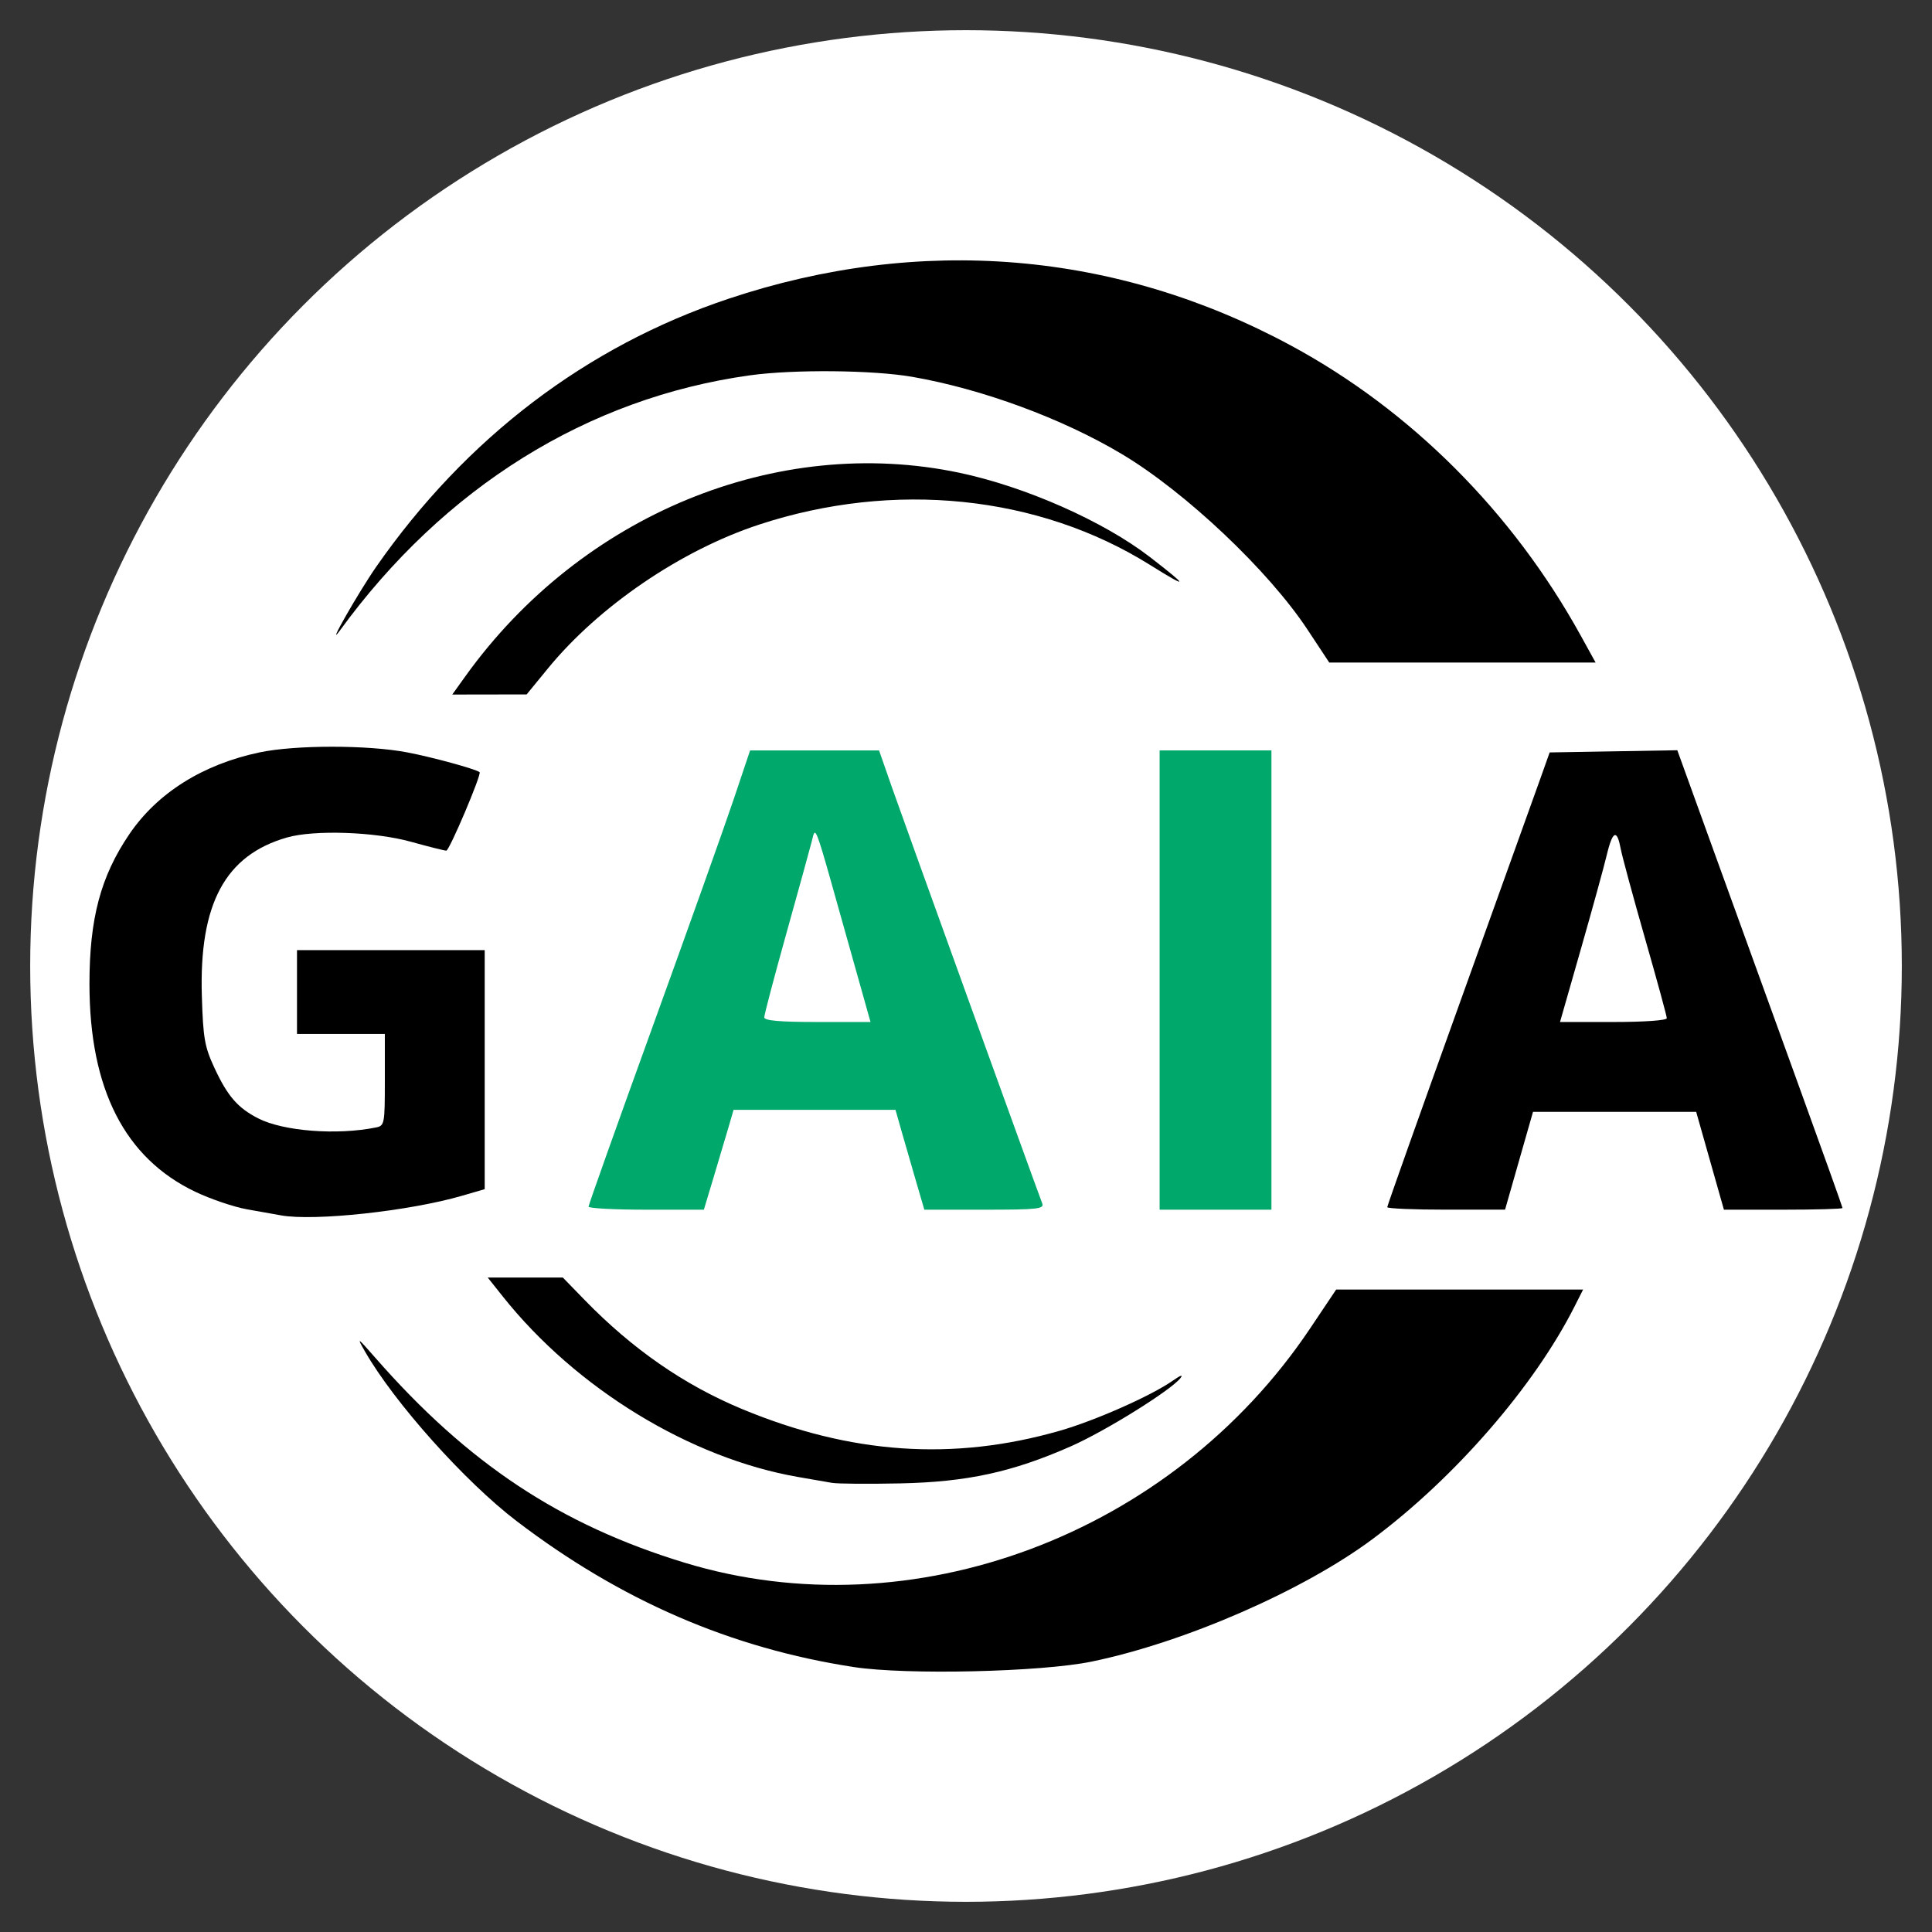
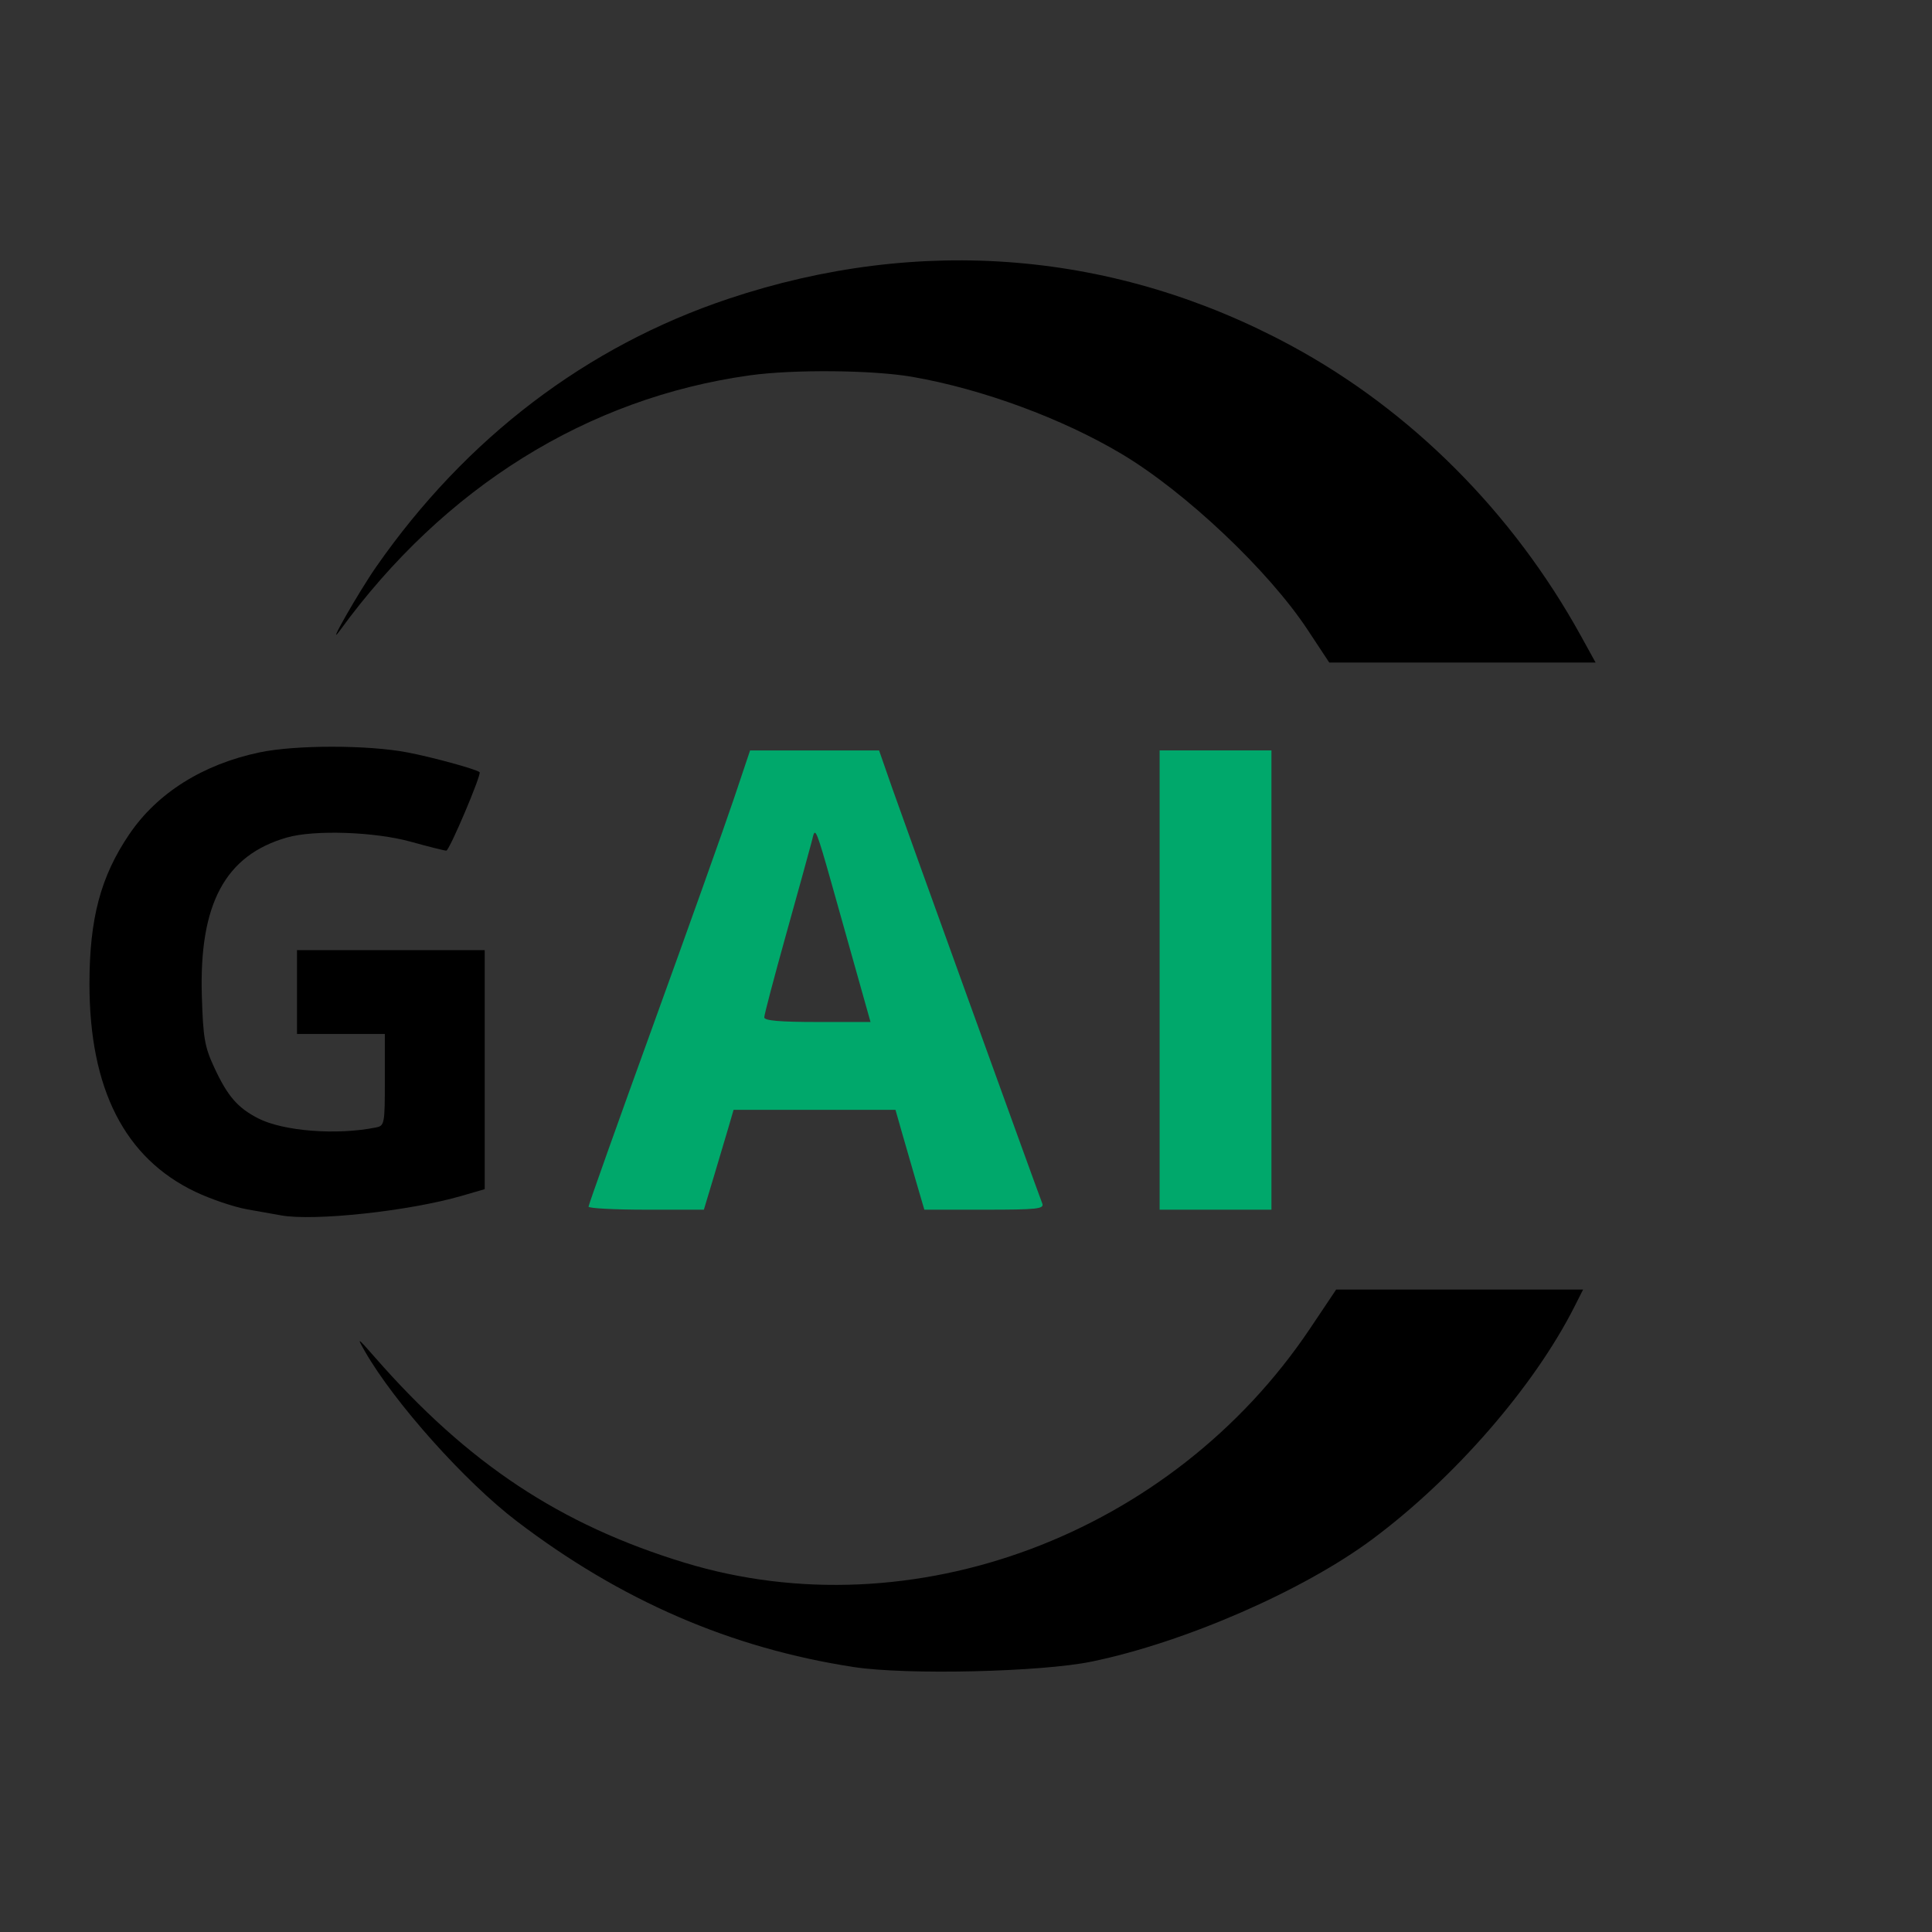
<svg xmlns="http://www.w3.org/2000/svg" xmlns:ns1="http://www.inkscape.org/namespaces/inkscape" xmlns:ns2="http://sodipodi.sourceforge.net/DTD/sodipodi-0.dtd" width="128mm" height="128mm" viewBox="0 0 128 128" version="1.1" id="svg1" xml:space="preserve" ns1:export-filename="favicon-16x16.png" ns1:export-xdpi="3.175" ns1:export-ydpi="3.175" ns1:version="1.3.2 (1:1.3.2+202404261509+091e20ef0f)" ns2:docname="logo-gamma.svg">
  <rect x="0" y="0" width="128" height="128" fill="#333333" stroke="none" />
  <ns2:namedview id="namedview1" pagecolor="#ffffff" bordercolor="#999999" borderopacity="1" ns1:showpageshadow="2" ns1:pageopacity="0" ns1:pagecheckerboard="0" ns1:deskcolor="#d1d1d1" ns1:document-units="mm" ns1:zoom="1.0280952" ns1:cx="255.32654" ns1:cy="328.27698" ns1:window-width="1920" ns1:window-height="956" ns1:window-x="0" ns1:window-y="32" ns1:window-maximized="1" ns1:current-layer="layer1" showgrid="true">
    <ns1:grid id="grid10" units="mm" originx="0" originy="0" spacingx="8" spacingy="8" empcolor="#0099e5" empopacity="0.302" color="#0099e5" opacity="0.149" empspacing="4" dotted="false" gridanglex="30" gridanglez="30" visible="true" />
  </ns2:namedview>
  <defs id="defs1" />
  <g ns1:label="Layer 1" ns1:groupmode="layer" id="layer1" transform="translate(-39.238,-55)">
-     <circle style="font-variation-settings:normal;opacity:1;vector-effect:none;fill:#ffffff;fill-opacity:1;stroke-width:0.969;stroke-linecap:butt;stroke-linejoin:miter;stroke-miterlimit:4;stroke-dasharray:none;stroke-dashoffset:0;stroke-opacity:1;-inkscape-stroke:none" id="path11" cx="103.238" cy="119" ns1:label="disk" r="62" />
    <path style="fill:#000000" d="m 125.864,96.714 c -2.585,-3.916 -8.087,-9.118 -12.311,-11.637 -3.944,-2.352 -9.226,-4.299 -13.859,-5.108 -2.61,-0.456 -7.875,-0.505 -10.776,-0.102 -10.753,1.496 -20.254,7.412 -27.171,16.919 -0.97,1.333 1.264,-2.581 2.42,-4.24 5.945,-8.531 13.932,-14.608 23.333,-17.751 12.694,-4.244 25.678,-3.163 37.278,3.104 7.938,4.288 14.677,11.036 19.188,19.211 l 0.985,1.786 h -8.823 -8.823 z" id="path10" ns1:label="upper-outer" />
-     <path style="fill:#000000" d="m 70.077,99.795 c 7.679,-10.692 20.616,-16.02 32.719,-13.474 4.373,0.92 9.56,3.215 12.632,5.588 2.599,2.009 2.594,2.137 -0.023,0.504 -7.379,-4.606 -16.942,-5.589 -25.869,-2.659 -5.172,1.697 -10.621,5.408 -13.997,9.532 l -1.409,1.721 -2.464,0.004 -2.464,0.004 z" id="path9" ns1:label="upper-inner" />
-     <path id="path7" style="fill:#000000" d="M 150.364 104.705 L 146.135 104.778 L 141.907 104.85 L 141.295 106.57 C 140.959 107.516 138.537 114.257 135.915 121.55 C 133.293 128.843 131.147 134.884 131.147 134.977 C 131.147 135.069 132.903 135.144 135.049 135.143 L 138.952 135.142 L 139.878 131.902 L 140.804 128.663 L 146.209 128.663 L 151.614 128.663 L 152.533 131.904 L 153.452 135.145 L 157.381 135.145 C 159.542 135.145 161.309 135.094 161.309 135.033 C 161.309 134.972 159.957 131.192 158.304 126.633 C 156.651 122.074 154.188 115.275 152.831 111.525 L 150.364 104.705 z M 146.257 110.327 C 146.386 110.343 146.502 110.639 146.61 111.214 C 146.707 111.73 147.435 114.415 148.227 117.18 C 149.019 119.945 149.668 122.32 149.668 122.458 C 149.668 122.604 148.186 122.71 146.13 122.71 L 142.593 122.71 L 143.974 117.881 C 144.734 115.225 145.504 112.427 145.686 111.663 C 145.903 110.751 146.09 110.307 146.257 110.327 z " ns1:label="right-a" />
    <path style="fill:#00a86b;fill-opacity:1;font-variation-settings:normal;opacity:1;vector-effect:none;stroke-width:1;stroke-linecap:butt;stroke-linejoin:miter;stroke-miterlimit:4;stroke-dasharray:none;stroke-dashoffset:0;stroke-opacity:1;-inkscape-stroke:none;stop-color:#000000;stop-opacity:1" d="m 116.066,119.931 v -15.214 h 3.704 3.704 v 15.214 15.214 h -3.704 -3.704 z" id="path6" ns1:label="i" />
    <path id="path4" style="fill:#00a86b;fill-opacity:1;font-variation-settings:normal;opacity:1;vector-effect:none;stroke-width:1;stroke-linecap:butt;stroke-linejoin:miter;stroke-miterlimit:4;stroke-dasharray:none;stroke-dashoffset:0;stroke-opacity:1;-inkscape-stroke:none;stop-color:#000000;stop-opacity:1" d="M 88.933 104.718 L 87.845 107.959 C 87.246 109.742 84.837 116.496 82.493 122.97 C 80.148 129.443 78.23 134.831 78.23 134.942 C 78.23 135.054 79.949 135.145 82.051 135.145 L 85.871 135.145 L 86.528 132.962 C 86.889 131.762 87.332 130.273 87.512 129.655 L 87.839 128.53 L 93.202 128.53 L 98.566 128.53 L 98.999 130.052 C 99.237 130.888 99.667 132.377 99.955 133.359 L 100.478 135.145 L 104.464 135.145 C 107.975 135.145 108.431 135.095 108.29 134.73 C 107.835 133.542 99.061 109.257 98.332 107.165 L 97.479 104.718 L 93.206 104.718 L 88.933 104.718 z M 93.224 110.171 C 93.408 110.174 93.777 111.561 95.219 116.69 L 96.912 122.71 L 93.392 122.71 C 90.889 122.71 89.872 122.62 89.872 122.401 C 89.872 122.231 90.523 119.761 91.318 116.911 C 92.114 114.061 92.872 111.313 93.004 110.803 C 93.094 110.454 93.14 110.17 93.224 110.171 z " ns1:label="left-a" />
    <path style="fill:#000000;fill-opacity:1;font-variation-settings:normal;opacity:1;vector-effect:none;stroke-width:1;stroke-linecap:butt;stroke-linejoin:miter;stroke-miterlimit:4;stroke-dasharray:none;stroke-dashoffset:0;stroke-opacity:1;-inkscape-stroke:none;stop-color:#000000;stop-opacity:1" d="m 57.857,135.521 c -0.364,-0.065 -1.376,-0.245 -2.249,-0.4 -0.873,-0.155 -2.421,-0.68 -3.44,-1.167 -4.672,-2.233 -7.001,-6.811 -7.003,-13.758 -10e-4,-4.34 0.741,-7.13 2.641,-9.928 1.855,-2.732 4.863,-4.623 8.618,-5.418 2.372,-0.502 7.18,-0.503 9.804,-9.4e-4 1.667,0.319 4.506,1.095 4.784,1.308 0.155,0.118 -2.002,5.203 -2.205,5.201 -0.129,-0.002 -1.187,-0.268 -2.351,-0.591 -2.384,-0.662 -6.395,-0.8 -8.206,-0.281 -4.093,1.172 -5.825,4.398 -5.639,10.503 0.085,2.802 0.184,3.362 0.834,4.762 0.871,1.874 1.541,2.648 2.895,3.342 1.665,0.854 5.21,1.129 7.8,0.606 0.576,-0.116 0.595,-0.22 0.595,-3.158 v -3.038 h -2.91 -2.91 v -2.778 -2.778 h 6.218 6.218 v 7.919 7.919 l -1.509,0.439 c -3.483,1.013 -9.767,1.693 -11.985,1.298 z" id="path3" ns1:label="g" />
-     <path style="fill:#000000" d="m 94.37,153.245 c -0.364,-0.063 -1.376,-0.239 -2.249,-0.39 -7.15,-1.24 -14.718,-5.864 -19.568,-11.956 l -1.001,-1.257 h 2.488 2.488 l 1.446,1.487 c 3.173,3.262 6.6,5.635 10.441,7.229 7.198,2.989 13.97,3.453 21.006,1.442 2.37,-0.677 6.086,-2.324 7.529,-3.335 0.507,-0.356 0.7,-0.417 0.491,-0.156 -0.659,0.823 -4.965,3.501 -7.251,4.511 -3.88,1.713 -6.89,2.367 -11.323,2.459 -2.11,0.044 -4.134,0.028 -4.498,-0.035 z" id="path2" ns1:label="lower-inner" />
    <path style="fill:#000000" d="m 95.809,165.447 c -8.137,-1.246 -15.441,-4.407 -22.341,-9.669 -3.421,-2.609 -8.098,-7.84 -10.049,-11.24 -0.564,-0.983 -0.517,-0.955 0.666,0.397 6.149,7.029 12.262,11.082 20.504,13.596 15.078,4.599 32.279,-1.84 41.444,-15.514 l 1.729,-2.58 h 8.18 8.18 l -0.568,1.124 c -2.67,5.289 -7.941,11.357 -13.384,15.409 -4.586,3.414 -12.438,6.839 -18.603,8.114 -3.347,0.692 -12.265,0.898 -15.759,0.363 z" id="path1" ns1:label="lower-outer" />
  </g>
</svg>